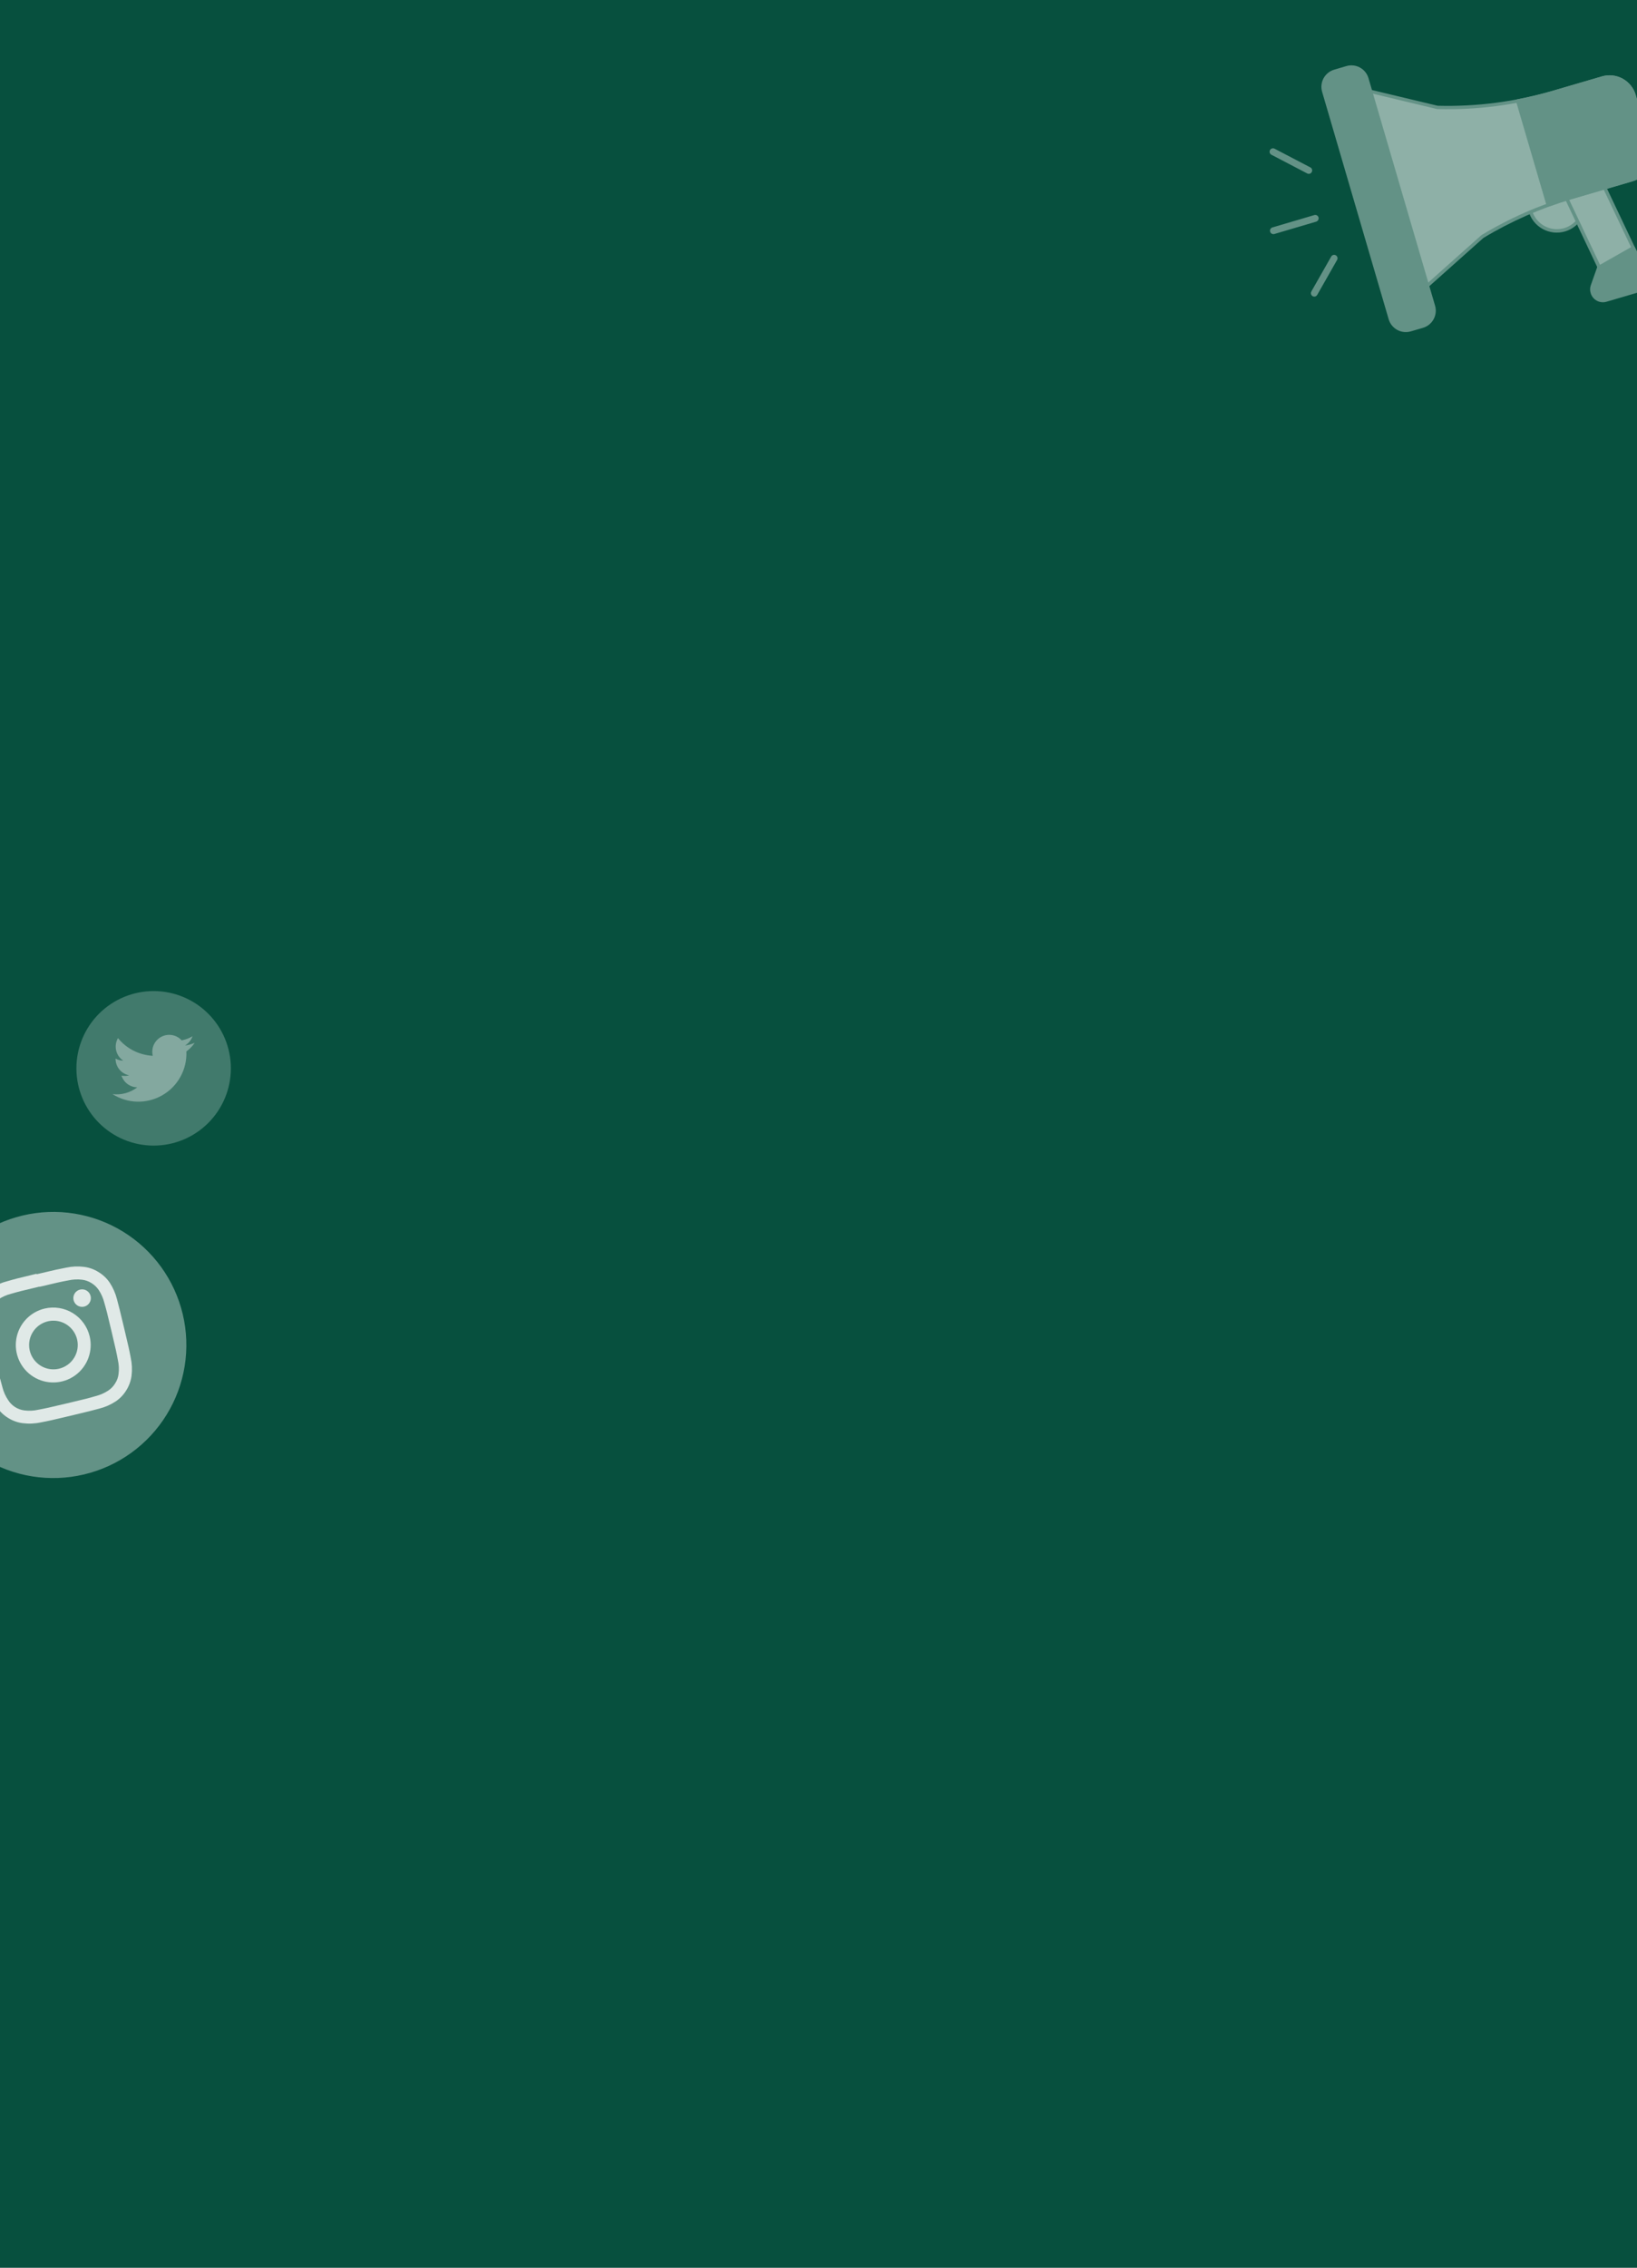
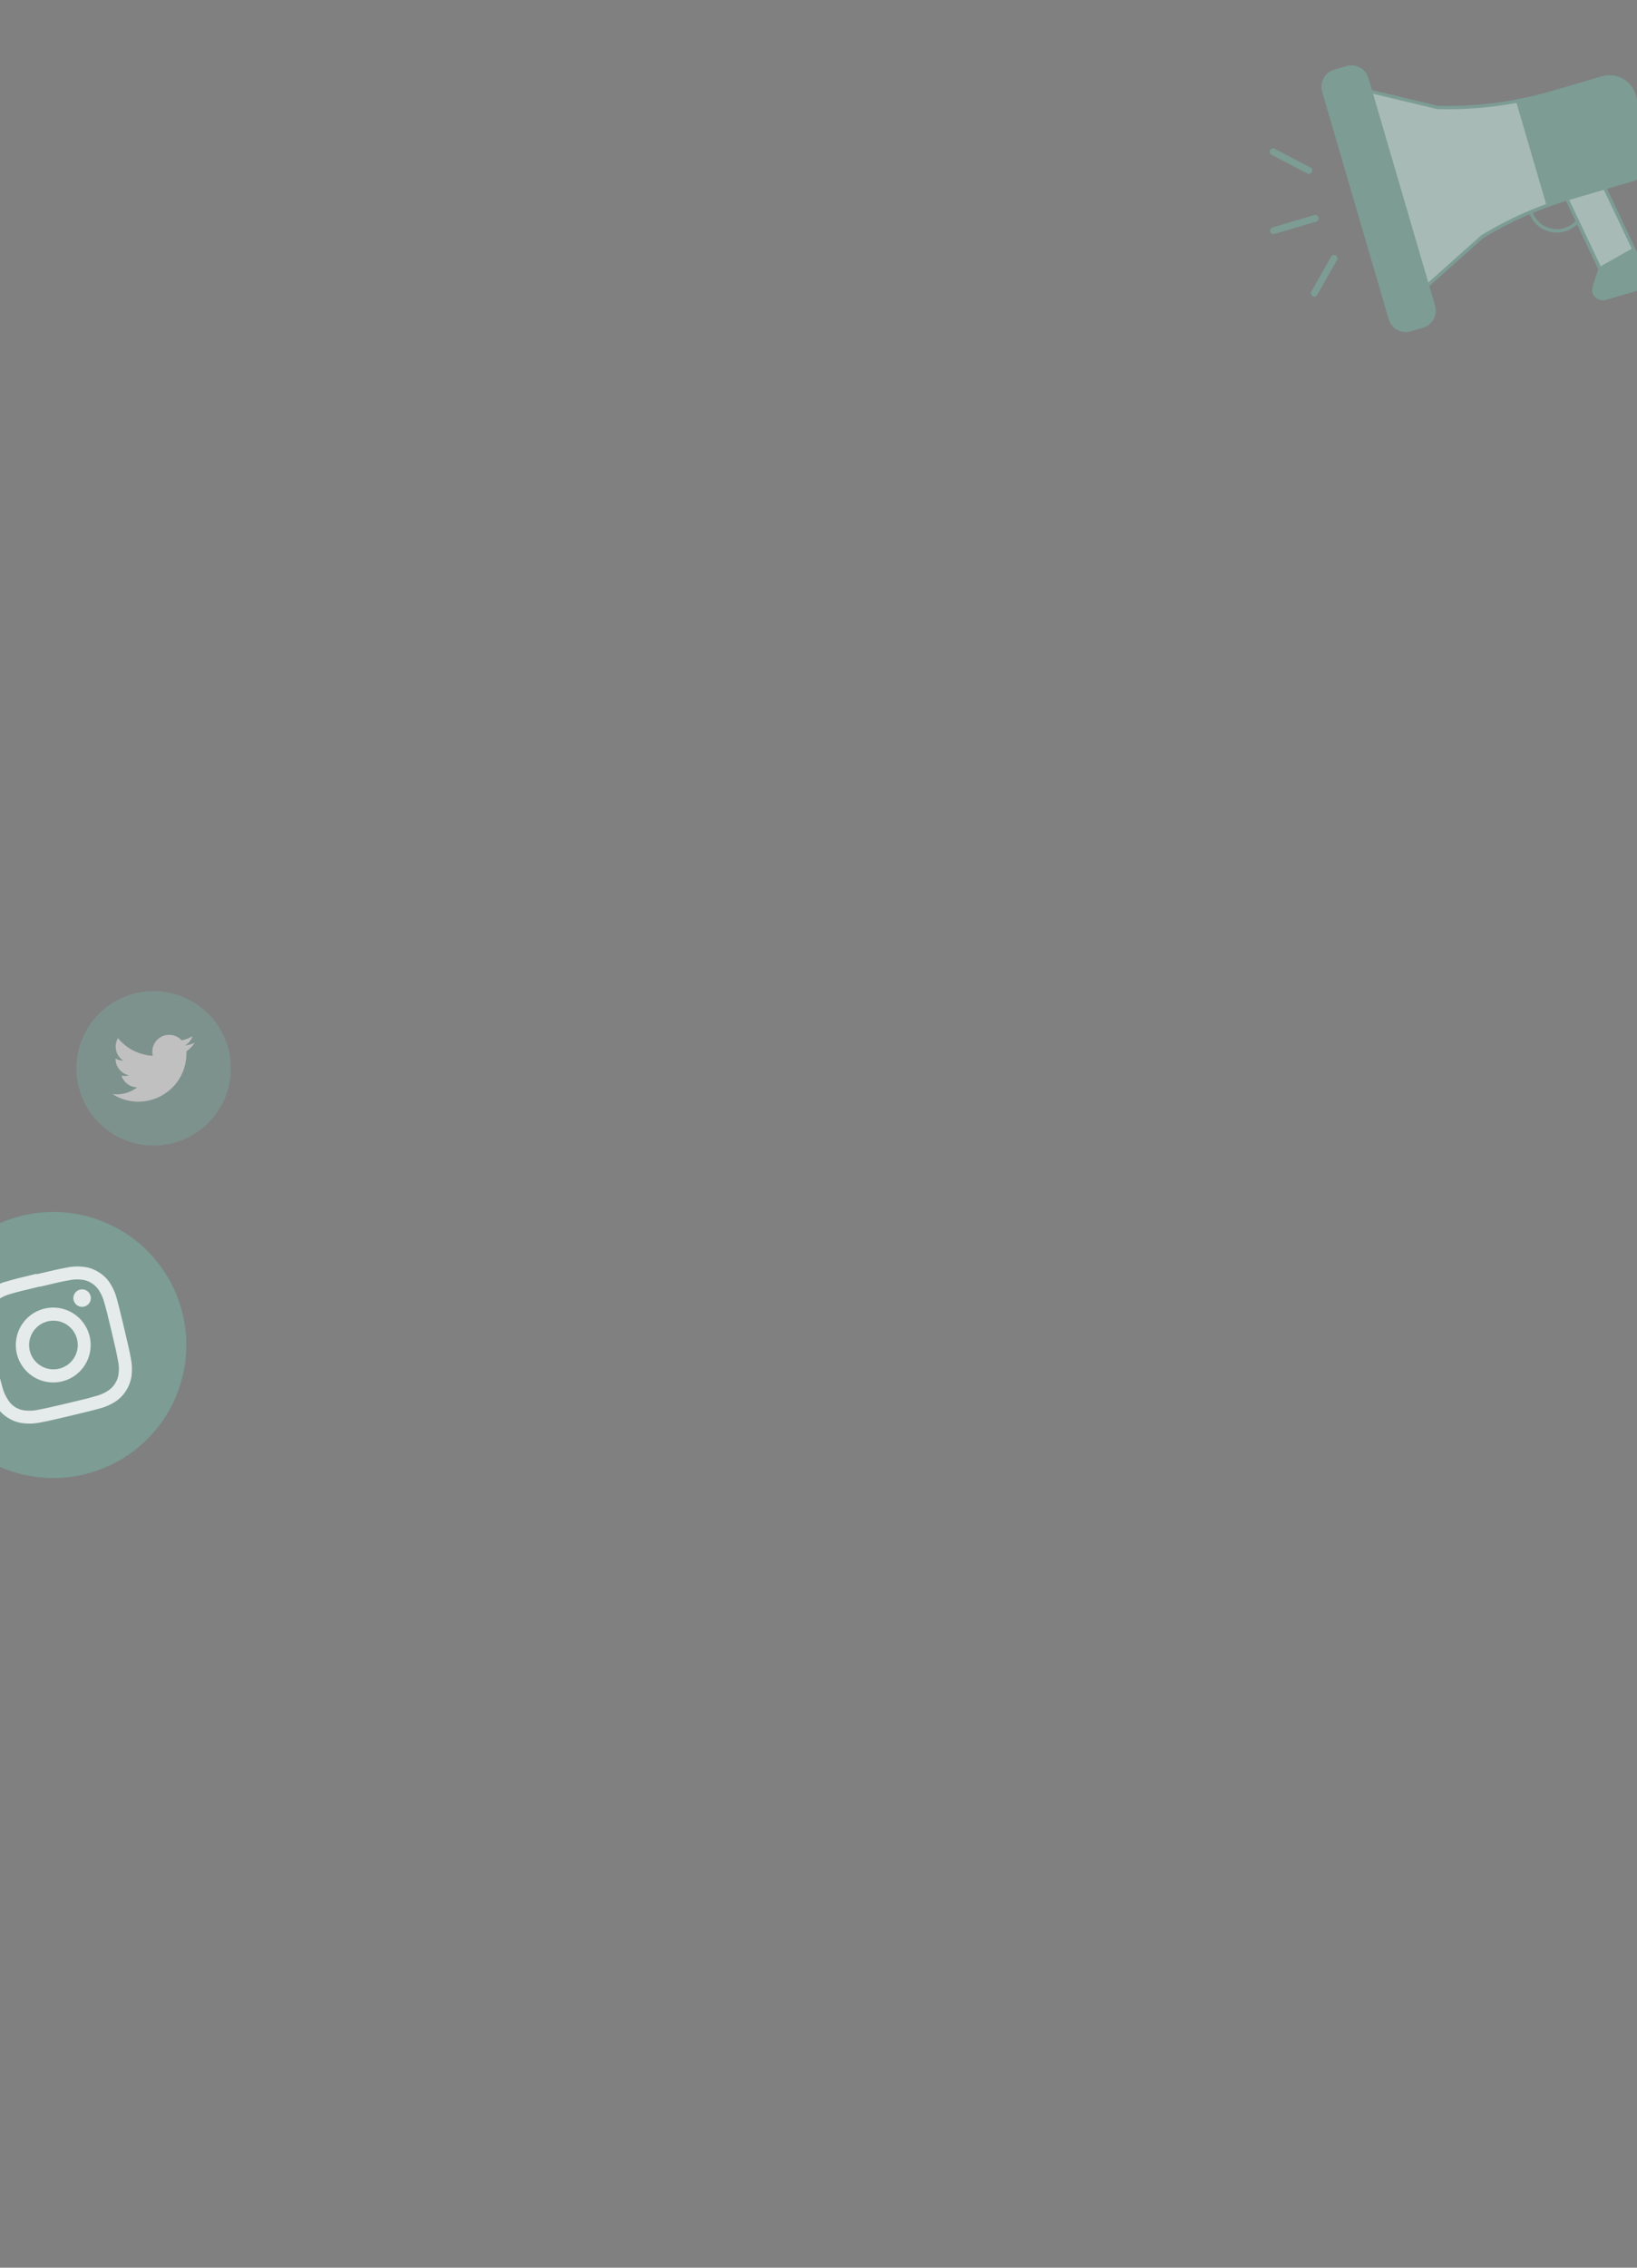
<svg xmlns="http://www.w3.org/2000/svg" width="390" height="540" viewBox="0 0 390 540" fill="none">
  <rect x="0" y="0" width="390" height="540" fill="#808080" stroke="none" />
  <g clip-path="url(#clip0_2754_8107)">
-     <rect width="390" height="540" fill="#07503E" />
    <g opacity="0.8">
-       <path d="M372.739 54.714C373.57 54.47 374.344 54.064 375.018 53.52C375.691 52.976 376.25 52.304 376.663 51.542C377.076 50.781 377.334 49.946 377.423 49.085C377.512 48.224 377.429 47.353 377.181 46.524L372.204 29.491C371.96 28.661 371.554 27.887 371.01 27.214C370.466 26.541 369.794 25.982 369.034 25.57C368.273 25.158 367.438 24.9 366.577 24.812C365.716 24.724 364.846 24.807 364.018 25.056C363.187 25.3 362.412 25.706 361.739 26.25C361.066 26.795 360.506 27.467 360.094 28.228C359.681 28.989 359.423 29.824 359.334 30.686C359.245 31.547 359.327 32.417 359.576 33.247L364.569 50.308C365.071 51.973 366.213 53.372 367.744 54.198C369.275 55.024 371.071 55.209 372.739 54.714Z" fill="#B0C8C2" />
      <path d="M374.392 54.447C375.743 53.663 376.793 52.449 377.375 50.998C377.956 49.548 378.036 47.945 377.6 46.444L372.603 29.376C372.083 27.6 370.878 26.104 369.254 25.216C367.63 24.328 365.72 24.122 363.944 24.642C362.168 25.163 360.672 26.368 359.784 27.991C358.896 29.615 358.69 31.525 359.211 33.301L364.194 50.377C364.716 52.153 365.92 53.648 367.544 54.535C369.167 55.423 371.077 55.63 372.853 55.111C373.39 54.95 373.906 54.728 374.392 54.447ZM362.825 26.001C363.25 25.757 363.701 25.563 364.169 25.422C365.74 24.964 367.428 25.147 368.864 25.932C370.299 26.717 371.365 28.039 371.828 29.608L376.821 46.669C377.279 48.24 377.096 49.928 376.311 51.364C375.526 52.799 374.204 53.865 372.635 54.327C371.065 54.783 369.378 54.598 367.945 53.811C366.512 53.025 365.449 51.702 364.99 50.133L359.993 33.065C359.609 31.741 359.679 30.326 360.193 29.045C360.706 27.765 361.633 26.694 362.825 26.001Z" fill="#7BA399" />
      <path d="M388.638 68.883C389.21 68.734 389.741 68.457 390.192 68.074C390.642 67.69 390.999 67.21 391.237 66.668C391.475 66.126 391.587 65.538 391.564 64.947C391.542 64.356 391.386 63.778 391.108 63.255L381.748 43.568C381.162 42.397 380.192 41.463 379 40.921C377.809 40.379 376.467 40.261 375.199 40.589C374.627 40.736 374.095 41.011 373.644 41.394C373.193 41.776 372.835 42.256 372.597 42.797C372.358 43.339 372.246 43.927 372.268 44.518C372.29 45.109 372.446 45.687 372.724 46.209L382.084 65.896C382.672 67.067 383.643 68.001 384.835 68.545C386.027 69.088 387.368 69.207 388.638 68.883Z" fill="#B0C8C2" />
      <path d="M389.84 68.811C390.615 68.363 391.229 67.68 391.592 66.861C391.854 66.259 391.979 65.607 391.958 64.951C391.938 64.294 391.772 63.651 391.474 63.066L382.121 43.375C381.49 42.119 380.448 41.117 379.169 40.536C377.89 39.954 376.45 39.828 375.089 40.177C374.47 40.345 373.895 40.647 373.405 41.061C372.915 41.475 372.522 41.991 372.254 42.574C371.992 43.175 371.866 43.826 371.886 44.48C371.906 45.135 372.07 45.778 372.368 46.361L381.701 66.083C382.332 67.339 383.374 68.341 384.653 68.922C385.932 69.504 387.372 69.631 388.733 69.281C389.12 69.171 389.492 69.013 389.84 68.811ZM374.436 41.352C374.717 41.191 375.016 41.066 375.327 40.978C376.502 40.674 377.745 40.782 378.85 41.284C379.955 41.785 380.855 42.65 381.4 43.735L390.753 63.426C390.996 63.906 391.132 64.434 391.151 64.972C391.17 65.509 391.072 66.045 390.864 66.541C390.642 67.016 390.318 67.436 389.916 67.772C389.514 68.108 389.042 68.351 388.536 68.485C387.359 68.785 386.116 68.674 385.011 68.172C383.906 67.669 383.006 66.805 382.458 65.721L373.105 46.03C372.863 45.55 372.728 45.024 372.71 44.488C372.691 43.951 372.79 43.417 372.999 42.922C373.298 42.262 373.798 41.713 374.429 41.355L374.436 41.352Z" fill="#7BA399" />
      <path d="M336.396 71.284L353.102 56.369C359.717 52.37 366.823 49.245 374.241 47.071L388.861 42.756C390.4 42.299 391.696 41.251 392.464 39.841C393.231 38.431 393.409 36.774 392.957 35.234L389.278 22.674C388.821 21.137 387.774 19.843 386.366 19.075C384.958 18.307 383.304 18.127 381.764 18.574L369.976 22.032C361.039 24.644 351.748 25.845 342.439 25.591L321.548 20.588L336.396 71.284Z" fill="#B0C8C2" />
      <path d="M390.378 42.563C391.634 41.836 392.611 40.708 393.152 39.361C393.693 38.014 393.767 36.524 393.362 35.13L389.691 22.584C389.204 20.937 388.085 19.55 386.578 18.726C385.071 17.902 383.299 17.709 381.649 18.188L369.858 21.639C360.979 24.24 351.747 25.435 342.498 25.18L321.644 20.193C321.575 20.174 321.503 20.174 321.435 20.193C321.367 20.213 321.305 20.251 321.257 20.303C321.209 20.355 321.175 20.418 321.159 20.487C321.143 20.555 321.145 20.627 321.165 20.695L336.006 71.395C336.025 71.461 336.061 71.522 336.111 71.57C336.16 71.619 336.221 71.654 336.288 71.672C336.354 71.692 336.423 71.694 336.49 71.678C336.557 71.663 336.618 71.63 336.668 71.584L353.406 56.66C359.975 52.695 367.03 49.596 374.394 47.441L388.97 43.179C389.462 43.029 389.934 42.822 390.378 42.563ZM322.125 21.124L342.341 25.965C342.367 25.976 342.395 25.98 342.422 25.974C351.772 26.24 361.106 25.034 370.082 22.4L381.873 18.95C383.315 18.532 384.864 18.702 386.181 19.423C387.498 20.143 388.477 21.356 388.904 22.795L392.582 35.355C393.001 36.798 392.83 38.349 392.108 39.667C391.386 40.985 390.172 41.964 388.73 42.389L374.158 46.658C366.705 48.84 359.567 51.981 352.923 56.002L336.599 70.555L322.125 21.124Z" fill="#7BA399" />
      <path d="M361.585 24.016C364.405 23.476 367.207 22.824 369.962 21.993L381.749 18.535C383.289 18.088 384.944 18.268 386.352 19.036C387.759 19.804 388.806 21.098 389.264 22.635L392.964 35.248C393.416 36.788 393.238 38.445 392.47 39.855C391.703 41.265 390.407 42.313 388.868 42.77L374.275 47.051C372.444 47.583 370.635 48.174 368.848 48.825L361.585 24.016Z" fill="#7BA399" />
      <path d="M390.376 42.563C391.633 41.836 392.61 40.708 393.15 39.361C393.691 38.014 393.765 36.524 393.361 35.13L389.69 22.584C389.203 20.937 388.083 19.55 386.576 18.726C385.069 17.902 383.297 17.709 381.648 18.188L369.857 21.639C367.232 22.404 364.431 23.074 361.522 23.638C361.465 23.643 361.409 23.661 361.36 23.69C361.31 23.718 361.267 23.758 361.234 23.805C361.177 23.903 361.16 24.02 361.188 24.131L368.445 48.914C368.46 48.968 368.485 49.017 368.519 49.06C368.554 49.103 368.597 49.139 368.646 49.164C368.747 49.209 368.861 49.217 368.967 49.185C370.758 48.535 372.578 47.935 374.372 47.405L388.949 43.144C389.445 43.007 389.925 42.812 390.376 42.563ZM362.098 24.328C364.882 23.789 367.564 23.141 370.081 22.401L381.872 18.95C383.314 18.532 384.863 18.702 386.18 19.423C387.497 20.143 388.476 21.356 388.902 22.795L392.581 35.355C392.999 36.798 392.829 38.349 392.107 39.667C391.385 40.986 390.17 41.964 388.729 42.389L374.156 46.658C372.479 47.148 370.776 47.672 369.114 48.303L362.098 24.328Z" fill="#7BA399" />
      <path d="M317.985 16.962L320.869 16.118C322.904 15.522 325.038 16.689 325.634 18.725L341.495 72.894C342.091 74.93 340.924 77.064 338.888 77.66L336.005 78.504C333.969 79.1 331.835 77.933 331.239 75.897L315.378 21.727C314.782 19.692 315.949 17.558 317.985 16.962Z" fill="#7BA399" />
      <path d="M339.942 77.663C340.766 77.186 341.405 76.446 341.758 75.562C342.111 74.678 342.158 73.701 341.891 72.788L326.03 18.616C325.873 18.08 325.613 17.579 325.262 17.144C324.912 16.708 324.479 16.347 323.988 16.079C323.497 15.812 322.958 15.644 322.403 15.586C321.847 15.527 321.285 15.579 320.749 15.739L317.864 16.589C316.785 16.907 315.875 17.639 315.334 18.626C314.793 19.613 314.666 20.774 314.979 21.855L330.84 76.027C331.158 77.107 331.893 78.017 332.881 78.558C333.87 79.098 335.032 79.224 336.113 78.908L338.995 78.07C339.326 77.972 339.644 77.836 339.942 77.663ZM317.351 17.682C317.589 17.546 317.841 17.438 318.103 17.36L320.988 16.511C321.421 16.383 321.875 16.342 322.324 16.39C322.773 16.438 323.208 16.574 323.604 16.79C324 17.007 324.349 17.3 324.631 17.652C324.914 18.004 325.124 18.408 325.25 18.841L341.115 73.02C341.369 73.894 341.266 74.833 340.829 75.632C340.393 76.431 339.657 77.024 338.784 77.282L335.895 78.125C335.021 78.378 334.082 78.276 333.283 77.839C332.485 77.402 331.892 76.667 331.634 75.794L315.773 21.622C315.558 20.884 315.596 20.094 315.883 19.38C316.169 18.666 316.686 18.068 317.351 17.682Z" fill="#7BA399" />
      <path d="M312.196 41.3C312.331 41.222 312.44 41.107 312.511 40.968C312.562 40.874 312.595 40.771 312.606 40.665C312.617 40.558 312.607 40.45 312.577 40.348C312.546 40.245 312.496 40.15 312.428 40.066C312.361 39.983 312.277 39.914 312.183 39.864L303.657 35.41C303.563 35.36 303.459 35.33 303.353 35.32C303.247 35.31 303.14 35.322 303.038 35.354C302.936 35.386 302.842 35.437 302.76 35.505C302.678 35.574 302.61 35.657 302.561 35.752C302.511 35.846 302.481 35.95 302.471 36.056C302.462 36.162 302.473 36.269 302.505 36.371C302.537 36.473 302.588 36.567 302.657 36.649C302.725 36.731 302.809 36.799 302.903 36.848L311.429 41.303C311.547 41.365 311.679 41.398 311.813 41.398C311.947 41.397 312.079 41.364 312.196 41.3Z" fill="#7BA399" />
      <path d="M313.526 70.513C313.649 70.441 313.75 70.337 313.82 70.212L318.585 61.835C318.667 61.651 318.678 61.444 318.615 61.253C318.553 61.062 318.422 60.901 318.247 60.801C318.073 60.701 317.868 60.669 317.671 60.712C317.475 60.754 317.301 60.868 317.184 61.032L312.419 69.409C312.327 69.564 312.29 69.746 312.313 69.925C312.337 70.104 312.419 70.27 312.547 70.397C312.675 70.524 312.842 70.605 313.021 70.626C313.201 70.648 313.382 70.609 313.537 70.516L313.526 70.513Z" fill="#7BA399" />
      <path d="M313.728 52.709C313.892 52.62 314.02 52.479 314.092 52.308C314.163 52.137 314.175 51.946 314.123 51.768C314.093 51.665 314.043 51.569 313.976 51.486C313.909 51.403 313.826 51.334 313.732 51.282C313.638 51.231 313.534 51.199 313.428 51.188C313.321 51.177 313.214 51.187 313.111 51.218L303.152 54.155C303.049 54.184 302.953 54.234 302.87 54.301C302.786 54.368 302.716 54.451 302.665 54.545C302.613 54.638 302.58 54.741 302.569 54.848C302.557 54.954 302.566 55.062 302.596 55.165C302.626 55.268 302.676 55.364 302.742 55.447C302.809 55.531 302.892 55.6 302.986 55.652C303.08 55.704 303.183 55.736 303.289 55.748C303.396 55.76 303.503 55.751 303.606 55.721L313.572 52.78L313.728 52.709Z" fill="#7BA399" />
-       <path d="M380.93 63.66L379.374 68.046C379.204 68.563 379.198 69.12 379.357 69.641C379.454 69.97 379.614 70.278 379.83 70.545C380.045 70.813 380.311 71.035 380.613 71.2C380.914 71.364 381.245 71.468 381.587 71.505C381.928 71.542 382.274 71.511 382.603 71.414L393.633 68.187L389.138 59.005L380.93 63.66Z" fill="#7BA399" />
-       <path d="M393.811 68.554C393.884 68.51 393.941 68.444 393.975 68.366C393.998 68.311 394.009 68.253 394.009 68.193C394.008 68.134 393.996 68.075 393.972 68.021L389.477 58.839C389.453 58.789 389.418 58.745 389.376 58.71C389.333 58.675 389.282 58.649 389.229 58.636C389.177 58.617 389.121 58.61 389.066 58.616C389.011 58.621 388.958 58.64 388.911 58.669L380.731 63.307C380.645 63.356 380.58 63.433 380.547 63.526L378.999 67.908C378.78 68.519 378.769 69.184 378.967 69.802C379.193 70.571 379.716 71.219 380.419 71.604C381.123 71.989 381.951 72.079 382.721 71.854L393.739 68.624L393.811 68.554ZM388.937 59.592L393.033 67.953L382.468 71.043C382.078 71.16 381.662 71.166 381.268 71.061C380.875 70.955 380.518 70.743 380.238 70.446C379.958 70.15 379.766 69.782 379.683 69.382C379.6 68.983 379.629 68.569 379.768 68.186L381.267 63.945L388.937 59.592Z" fill="#7BA399" />
+       <path d="M380.93 63.66C379.204 68.563 379.198 69.12 379.357 69.641C379.454 69.97 379.614 70.278 379.83 70.545C380.045 70.813 380.311 71.035 380.613 71.2C380.914 71.364 381.245 71.468 381.587 71.505C381.928 71.542 382.274 71.511 382.603 71.414L393.633 68.187L389.138 59.005L380.93 63.66Z" fill="#7BA399" />
      <path d="M381.237 28.128C381.15 27.835 381.153 27.523 381.243 27.232C381.334 26.94 381.509 26.682 381.746 26.49C381.984 26.298 382.273 26.181 382.577 26.153C382.881 26.125 383.186 26.188 383.454 26.334C383.722 26.48 383.941 26.703 384.083 26.973C384.225 27.243 384.283 27.55 384.251 27.853C384.218 28.157 384.097 28.444 383.901 28.678C383.705 28.913 383.444 29.084 383.152 29.17C382.76 29.283 382.339 29.237 381.98 29.042C381.622 28.847 381.355 28.518 381.237 28.128Z" fill="#7BA399" />
    </g>
    <g opacity="0.5">
      <path d="M36.602 272.798C31.723 272.798 27.043 270.86 23.592 267.409C20.142 263.959 18.203 259.279 18.203 254.399C18.203 249.519 20.142 244.84 23.592 241.389C27.043 237.938 31.723 236 36.602 236C39.019 236 41.411 236.476 43.643 237.401C45.876 238.325 47.904 239.68 49.612 241.389C51.321 243.098 52.676 245.126 53.601 247.358C54.526 249.59 55.002 251.983 55.002 254.399C55.002 256.815 54.526 259.208 53.601 261.44C52.676 263.673 51.321 265.701 49.612 267.409C47.904 269.118 45.876 270.473 43.643 271.398C41.411 272.322 39.019 272.798 36.602 272.798Z" fill="#7BA399" />
      <path d="M26.805 260.538C28.572 261.665 30.614 262.286 32.71 262.332C34.805 262.379 36.873 261.849 38.688 260.801C40.504 259.753 41.996 258.227 43.004 256.389C44.012 254.551 44.496 252.472 44.403 250.378C45.181 249.814 45.854 249.117 46.392 248.321C45.655 248.644 44.875 248.859 44.076 248.958C44.918 248.466 45.554 247.686 45.867 246.762C45.07 247.236 44.196 247.566 43.284 247.735C42.68 247.075 41.873 246.634 40.992 246.483C40.109 246.331 39.202 246.478 38.413 246.899C37.623 247.321 36.996 247.993 36.631 248.81C36.266 249.627 36.183 250.542 36.396 251.412C34.796 251.329 33.232 250.912 31.803 250.187C30.375 249.461 29.115 248.444 28.105 247.201C27.593 248.088 27.437 249.136 27.669 250.134C27.901 251.131 28.503 252.004 29.353 252.574C28.713 252.557 28.087 252.386 27.528 252.074C27.517 253.012 27.834 253.924 28.423 254.653C29.012 255.382 29.838 255.883 30.757 256.069C30.164 256.231 29.543 256.254 28.94 256.138C29.198 256.936 29.698 257.633 30.371 258.133C31.044 258.634 31.856 258.911 32.694 258.928C31.017 260.214 28.903 260.792 26.805 260.538Z" fill="white" />
    </g>
    <path opacity="0.8" d="M20.005 351.108C11.834 353.048 3.227 351.665 -3.925 347.263C-11.077 342.86 -16.189 335.798 -18.136 327.629C-19.102 323.579 -19.26 319.378 -18.601 315.267C-17.942 311.156 -16.479 307.215 -14.296 303.669C-12.113 300.124 -9.253 297.043 -5.879 294.604C-2.504 292.165 1.317 290.414 5.369 289.453C9.416 288.488 13.614 288.33 17.723 288.988C21.832 289.646 25.771 291.107 29.315 293.287C32.86 295.467 35.94 298.324 38.38 301.695C40.82 305.066 42.572 308.884 43.536 312.932C44.501 316.984 44.658 321.186 43.998 325.299C43.337 329.411 41.872 333.353 39.686 336.899C37.501 340.445 34.638 343.525 31.261 345.963C27.884 348.401 24.059 350.149 20.005 351.108Z" fill="#7BA399" />
    <path opacity="0.8" d="M9.386 306.431C13.898 305.355 14.44 305.243 16.274 304.899C17.347 304.658 18.454 304.602 19.546 304.735C20.345 304.832 21.113 305.105 21.793 305.536C22.479 305.953 23.067 306.514 23.515 307.18C24.124 308.096 24.572 309.11 24.841 310.177C25.349 311.942 25.495 312.475 26.562 316.987C27.63 321.499 27.742 322.041 28.087 323.875C28.332 324.948 28.387 326.055 28.25 327.147C28.162 327.948 27.888 328.717 27.449 329.394C27.038 330.082 26.48 330.67 25.814 331.116C24.894 331.725 23.878 332.173 22.809 332.442C21.087 332.95 20.518 333.096 16.007 334.164C11.495 335.231 10.953 335.352 9.119 335.696C8.043 335.941 6.933 335.997 5.839 335.86C5.039 335.766 4.271 335.492 3.592 335.059C2.912 334.629 2.34 334.049 1.921 333.363C1.306 332.449 0.855 331.435 0.587 330.367C0.087 328.602 -0.059 328.076 -1.135 323.565C-2.211 319.053 -2.323 318.511 -2.668 316.677C-2.904 315.6 -2.96 314.492 -2.831 313.397C-2.726 312.6 -2.453 311.835 -2.032 311.152C-1.61 310.468 -1.05 309.88 -0.386 309.428C0.529 308.814 1.542 308.363 2.61 308.093C4.332 307.594 4.909 307.447 9.42 306.371M8.697 303.323C4.108 304.417 3.531 304.572 1.749 305.088C0.354 305.434 -0.97 306.017 -2.168 306.81C-3.185 307.513 -4.044 308.419 -4.692 309.472C-5.339 310.524 -5.761 311.699 -5.931 312.923C-6.112 314.359 -6.048 315.814 -5.742 317.228C-5.389 319.045 -5.277 319.63 -4.183 324.219C-3.09 328.808 -2.935 329.385 -2.461 331.159C-2.117 332.554 -1.534 333.879 -0.739 335.076C-0.039 336.131 0.888 337.016 1.973 337.668C3.017 338.325 4.193 338.745 5.417 338.899C6.852 339.081 8.308 339.017 9.722 338.71C11.538 338.365 12.124 338.245 16.713 337.151C21.302 336.058 21.879 335.903 23.652 335.429C25.045 335.077 26.369 334.495 27.57 333.707C28.597 333.015 29.46 332.107 30.101 331.047C30.755 330 31.177 328.826 31.341 327.603C31.519 326.167 31.452 324.711 31.143 323.298C30.799 321.473 30.678 320.896 29.585 316.307C28.491 311.718 28.336 311.141 27.863 309.359C27.509 307.967 26.927 306.643 26.141 305.441C25.448 304.417 24.54 303.556 23.48 302.919C22.438 302.257 21.262 301.833 20.036 301.679C18.601 301.497 17.145 301.561 15.731 301.868C13.906 302.221 13.329 302.333 8.74 303.427" fill="white" />
    <path opacity="0.8" d="M10.618 311.606C8.902 312.015 7.346 312.923 6.146 314.217C4.946 315.51 4.157 317.13 3.878 318.872C3.599 320.613 3.843 322.399 4.578 324.002C5.314 325.606 6.508 326.955 8.011 327.879C9.513 328.804 11.256 329.262 13.018 329.196C14.781 329.13 16.485 328.543 17.914 327.509C19.343 326.475 20.434 325.041 21.048 323.387C21.662 321.733 21.771 319.934 21.363 318.218C20.813 315.918 19.373 313.929 17.358 312.689C15.344 311.449 12.919 311.06 10.618 311.606ZM14.062 325.924C12.947 326.187 11.779 326.114 10.706 325.714C9.632 325.314 8.702 324.604 8.031 323.676C7.361 322.747 6.981 321.64 6.94 320.495C6.898 319.35 7.197 318.219 7.798 317.244C8.399 316.269 9.276 315.494 10.317 315.017C11.359 314.54 12.518 314.382 13.649 314.564C14.78 314.745 15.832 315.258 16.672 316.037C17.511 316.817 18.101 317.827 18.367 318.942C18.543 319.683 18.572 320.451 18.451 321.204C18.33 321.956 18.062 322.677 17.663 323.326C17.263 323.974 16.739 324.538 16.121 324.983C15.503 325.429 14.803 325.749 14.062 325.924Z" fill="white" />
    <path opacity="0.8" d="M21.588 308.636C21.683 309.036 21.656 309.456 21.512 309.842C21.368 310.227 21.112 310.562 20.778 310.802C20.445 311.043 20.047 311.179 19.635 311.194C19.224 311.209 18.817 311.102 18.467 310.886C18.116 310.67 17.838 310.355 17.666 309.98C17.495 309.606 17.438 309.189 17.503 308.783C17.568 308.376 17.752 307.998 18.031 307.696C18.311 307.394 18.674 307.182 19.075 307.086C19.341 307.021 19.619 307.009 19.89 307.052C20.161 307.095 20.422 307.191 20.655 307.335C20.889 307.479 21.092 307.669 21.252 307.892C21.413 308.115 21.527 308.368 21.588 308.636Z" fill="white" />
  </g>
  <defs>
    <clipPath id="clip0_2754_8107">
      <rect width="390" height="540" fill="white" />
    </clipPath>
  </defs>
</svg>